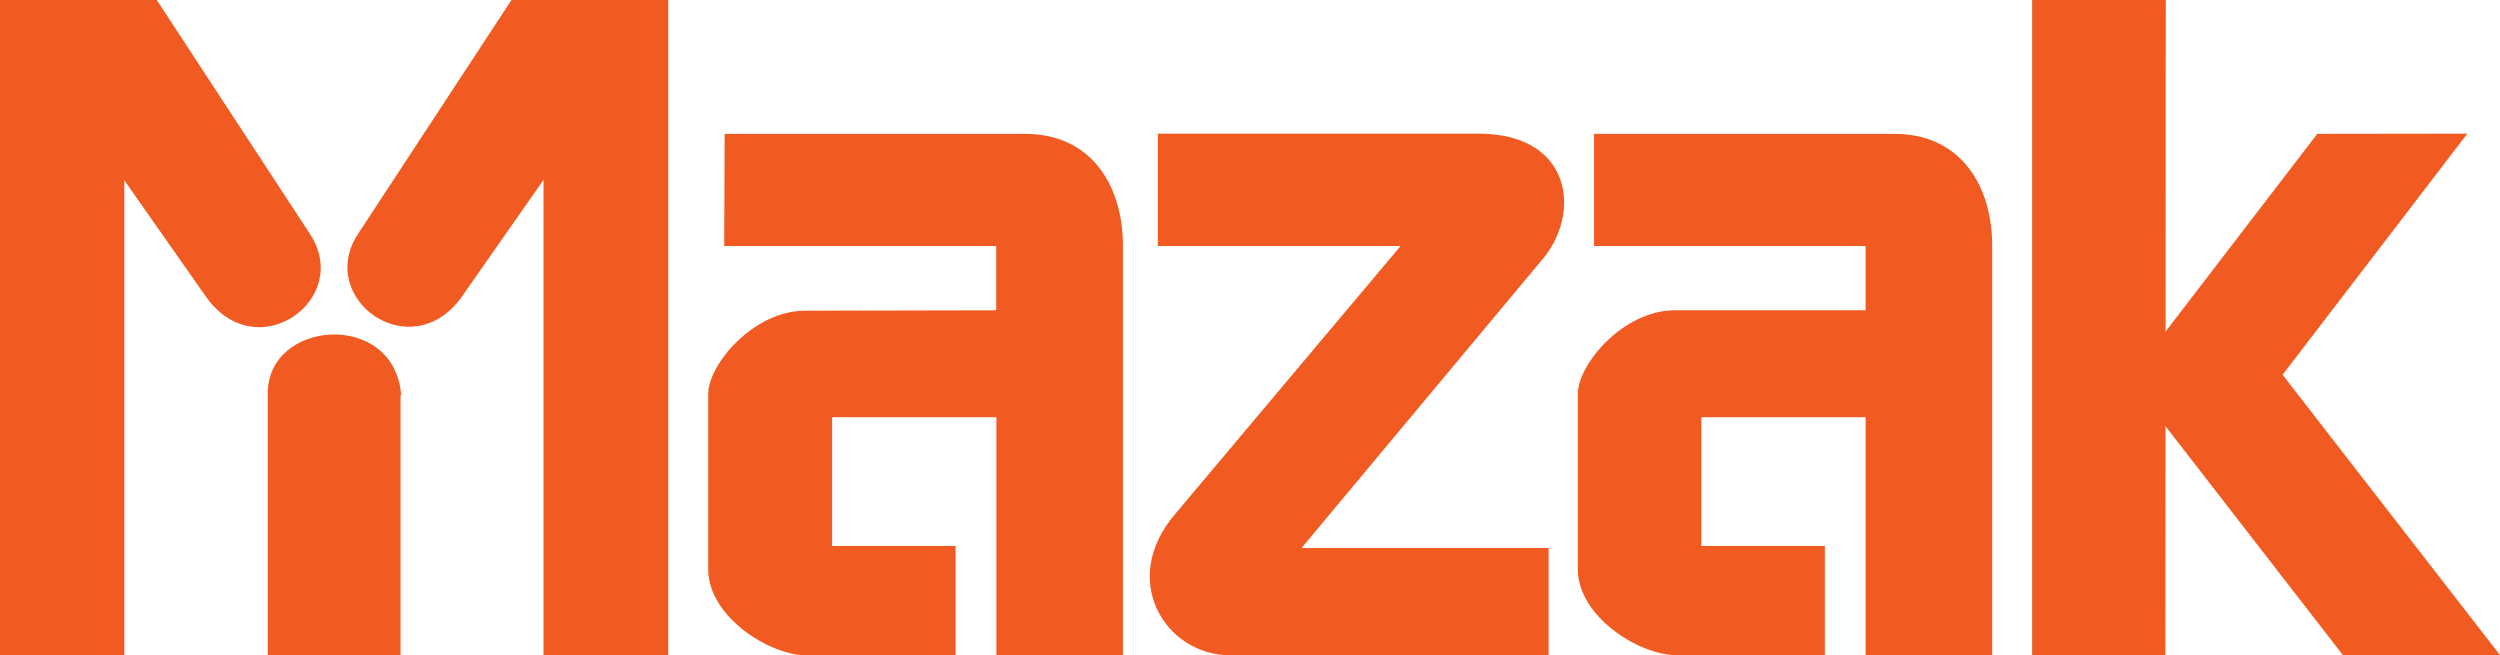
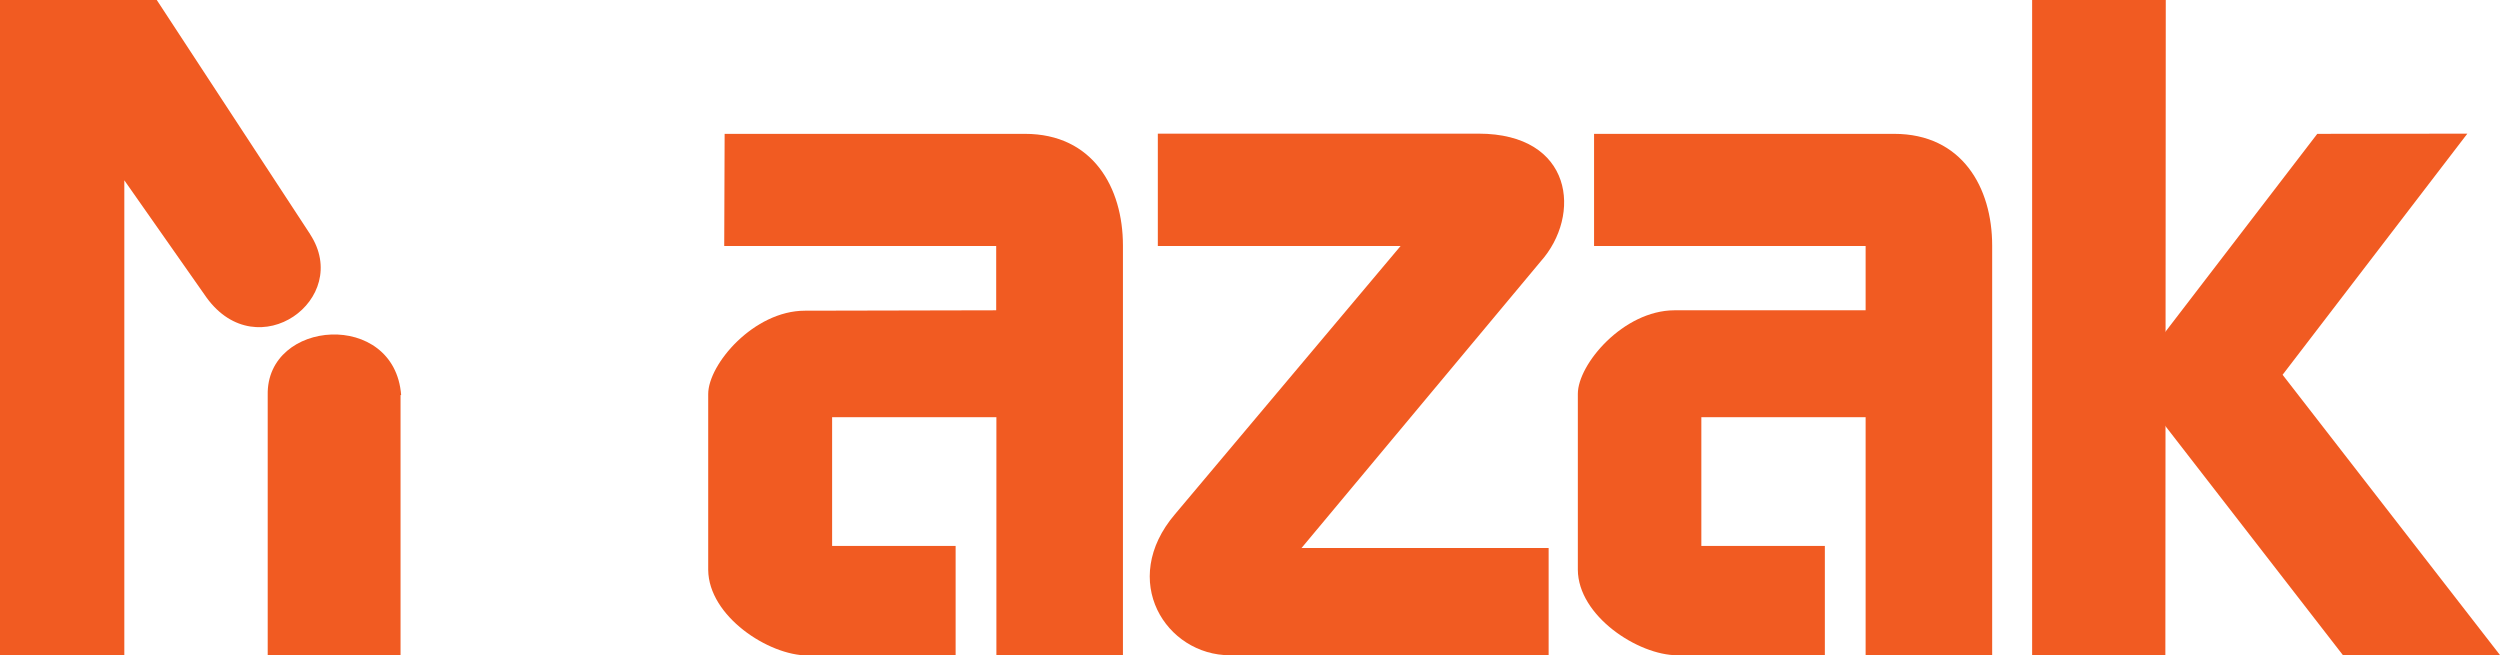
<svg xmlns="http://www.w3.org/2000/svg" id="Layer_2" data-name="Layer 2" viewBox="0 0 123.27 32.31">
  <defs>
    <style>      .cls-1 {        fill: #f15b22;        fill-rule: evenodd;        stroke-width: 0px;      }    </style>
  </defs>
  <g id="Layer_1-2" data-name="Layer 1">
    <g>
      <path class="cls-1" d="M15.3,11.56L7.73,0H0v32.31h6.13V8.89l4.06,5.79c2.52,3.46,7.19.06,5.1-3.13h0Z" />
-       <path class="cls-1" d="M32.95,0h-7.73l-7.57,11.54c-2.08,3.18,2.59,6.58,5.1,3.12l4.05-5.79v23.43h6.15V0h0Z" />
      <path class="cls-1" d="M13.2,19.48v12.84s6.55,0,6.55,0v-12.84h.03c-.32-4.21-6.66-3.75-6.58,0h0Z" />
      <path class="cls-1" d="M39.85,32.31h7.27v-5.39h-6.09v-6.35h8.1v11.75h6.24V12.11c0-2.87-1.49-5.51-4.83-5.51h-14.81l-.02,5.53h13.41v3.17l-9.43.02c-2.52,0-4.77,2.64-4.77,4.11v8.67c.02,2.28,2.97,4.22,4.91,4.22h0Z" />
      <path class="cls-1" d="M82.71,32.31h7.27v-5.39h-6.09v-6.35h8.1v11.75h6.24V12.11c0-2.87-1.49-5.51-4.83-5.51h-14.8v5.53h13.39v3.17h-9.43c-2.52.01-4.76,2.66-4.76,4.12v8.67c.01,2.28,2.97,4.22,4.91,4.22h0Z" />
      <path class="cls-1" d="M64.16,27.04l11.8-14.14c2.05-2.29,1.61-6.31-3.06-6.31h-15.81v5.54h11.97l-11.12,13.22h0c-2.8,3.28-.45,6.96,2.71,6.96h15.71v-5.29h-12.19s-.01.02-.01.02Z" />
      <polygon class="cls-1" points="100.2 0 100.2 32.31 106.77 32.31 106.79 0 100.2 0 100.2 0 100.2 0" />
      <polyline class="cls-1" points="104.82 18.49 115.53 32.31 123.27 32.3 112.55 18.48 121.66 6.59 114.26 6.6 106.48 16.74" />
    </g>
  </g>
</svg>